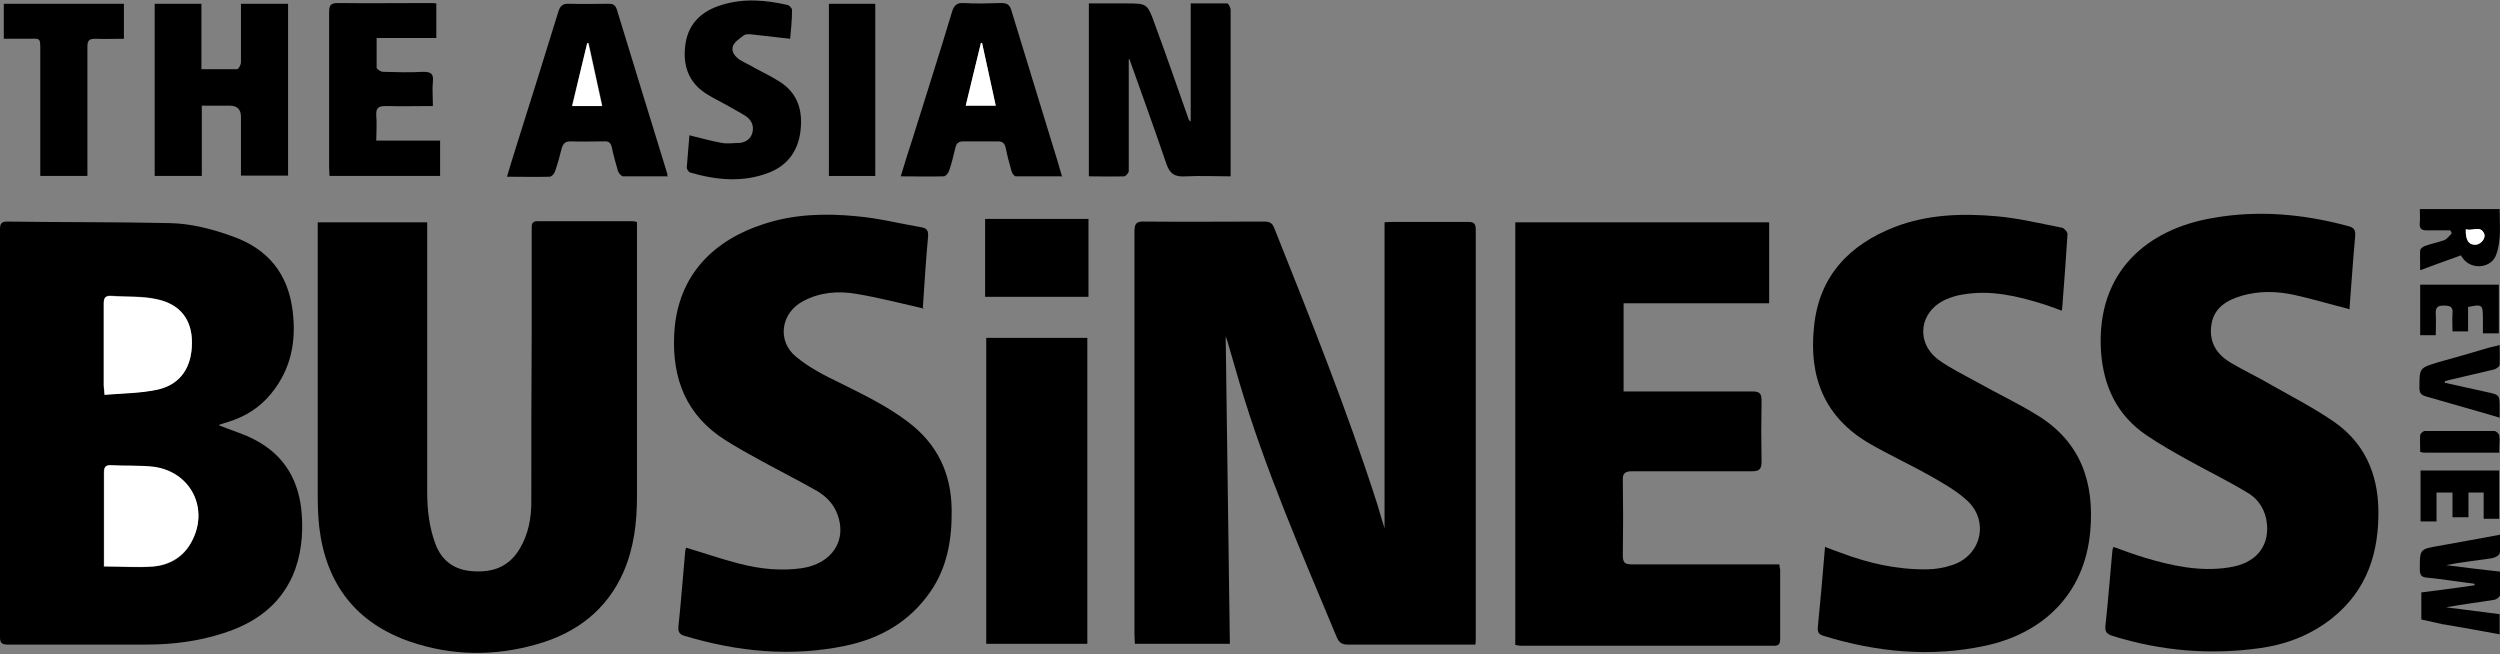
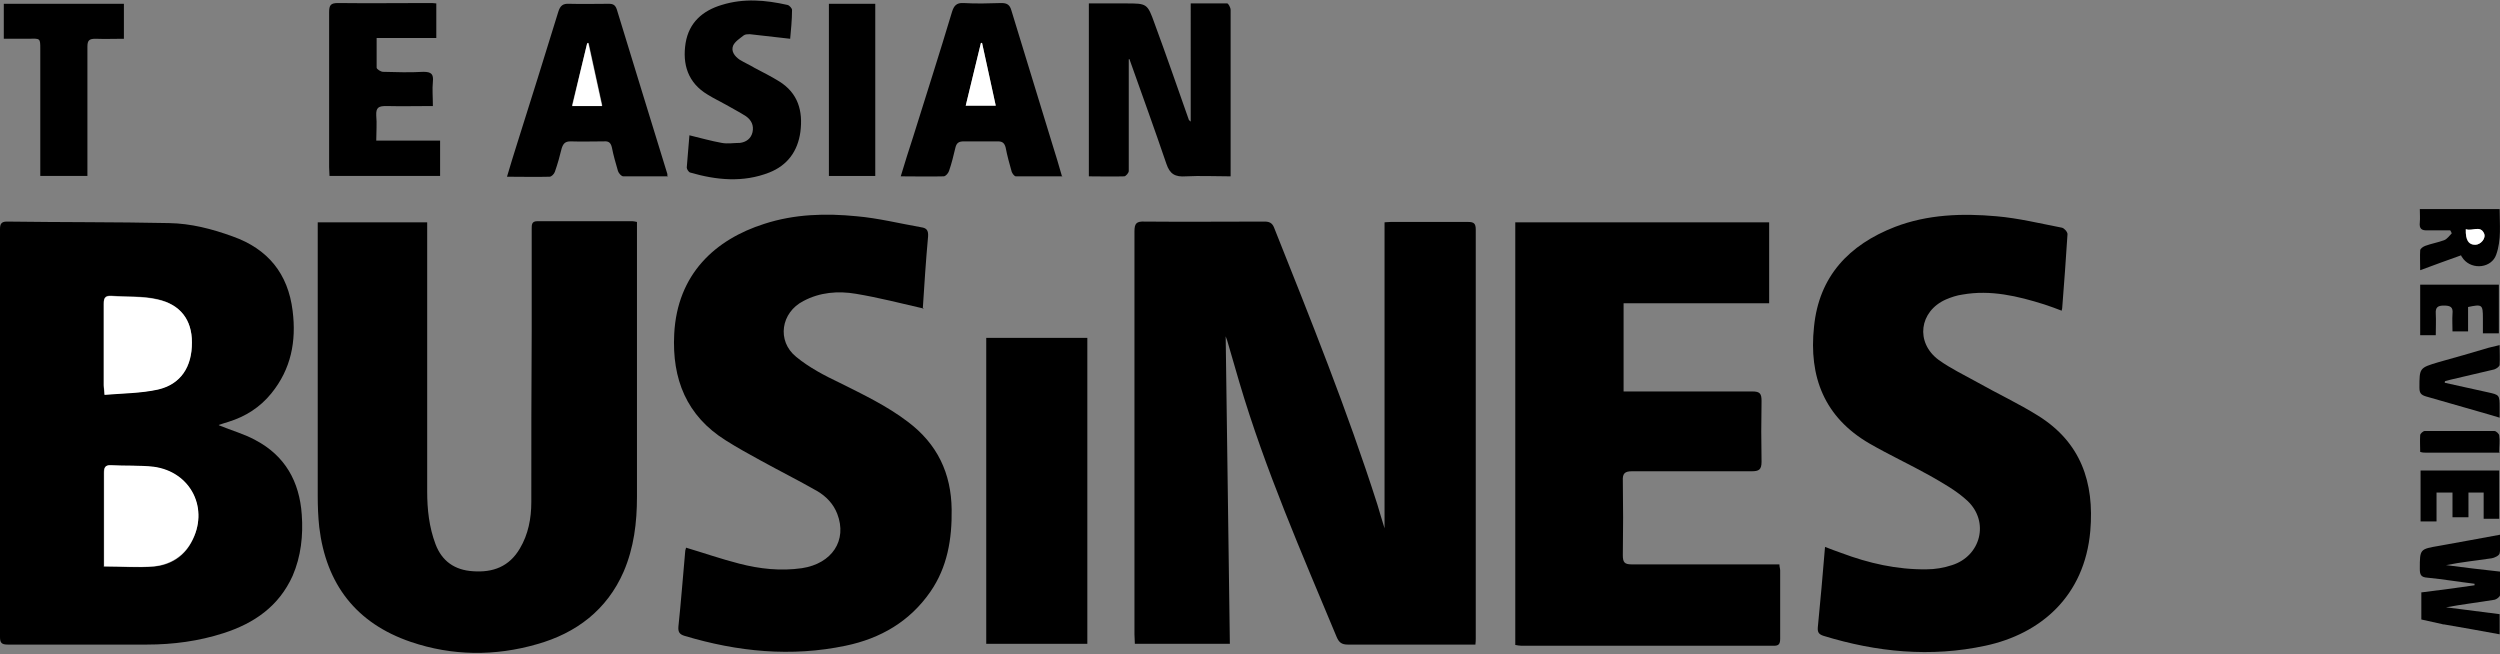
<svg xmlns="http://www.w3.org/2000/svg" id="Layer_2" data-name="Layer 2" viewBox="0 0 65.78 17.21">
  <rect x="0" y="0" width="65.78" height="17.21" fill="#808080" stroke="none" />
  <defs>
    <style>
      .cls-1 {
        fill: #fff;
      }
    </style>
  </defs>
  <g id="Layer_1-2" data-name="Layer 1">
    <g>
      <path d="M38.82,16.96h-.23c-1.04,0-2.09,0-3.13,0-.16,0-.23-.06-.29-.2-.92-2.21-1.88-4.4-2.56-6.7-.11-.37-.21-.73-.32-1.1-.02-.06-.04-.11-.04-.11.04,2.66.07,5.37.11,8.09h-2.5c0-.09-.01-.17-.01-.25,0-3.53,0-7.07,0-10.6,0-.21.05-.27.27-.26,1.05.01,2.1,0,3.15,0,.12,0,.2.03.25.15.96,2.41,1.93,4.82,2.72,7.29.06.2.12.41.19.63V5.85s.1-.01.16-.01c.68,0,1.36,0,2.04,0,.15,0,.2.04.2.2,0,3.58,0,7.16,0,10.75,0,.05,0,.1-.01.18" />
      <path d="M2.75,10.38c.48-.04.96-.04,1.41-.14.61-.14.9-.6.89-1.24,0-.58-.3-.99-.91-1.13-.39-.09-.8-.06-1.2-.09-.16-.01-.22.04-.21.21,0,.71,0,1.43,0,2.14,0,.06,0,.12.02.24M2.74,14.91c.45,0,.89.03,1.31,0,.41-.04.77-.24.98-.63.48-.87,0-1.85-1-1.99-.37-.05-.75-.02-1.12-.04-.16,0-.18.06-.18.2,0,.76,0,1.51,0,2.27,0,.07,0,.14,0,.2M5.76,11.19c.34.14.67.23.96.39.78.41,1.16,1.09,1.22,1.96.04.55-.02,1.1-.24,1.61-.36.8-1.01,1.25-1.82,1.51-.65.21-1.33.3-2.01.3-1.22,0-2.45,0-3.67,0-.16,0-.2-.05-.2-.2,0-3.57,0-7.15,0-10.73,0-.13.03-.2.18-.2,1.42.02,2.85.01,4.27.04.57.01,1.12.15,1.67.35.93.33,1.46.98,1.58,1.96.1.8-.04,1.53-.56,2.17-.3.37-.68.61-1.13.75-.08.02-.15.05-.25.08" />
-       <path d="M8.36,5.85h2.88v.25c0,2.28,0,4.55,0,6.83,0,.47.05.94.22,1.39.17.45.51.68.98.71.53.04.96-.12,1.24-.6.22-.37.3-.79.3-1.22,0-1.5,0-3,.01-4.5,0-.9,0-1.79,0-2.69,0-.11,0-.2.15-.2.83,0,1.67,0,2.5,0,.03,0,.07.01.12.02v.21c0,2.34,0,4.68,0,7.02,0,.68-.08,1.34-.35,1.97-.44,1.01-1.25,1.62-2.28,1.91-1.11.32-2.23.31-3.32-.06-1.44-.49-2.23-1.52-2.41-3.02-.03-.28-.04-.55-.04-.83,0-2.33,0-4.65,0-6.98v-.24Z" />
+       <path d="M8.36,5.85h2.88v.25c0,2.28,0,4.55,0,6.83,0,.47.05.94.22,1.39.17.45.51.68.98.71.53.04.96-.12,1.24-.6.22-.37.3-.79.3-1.22,0-1.5,0-3,.01-4.5,0-.9,0-1.79,0-2.69,0-.11,0-.2.15-.2.83,0,1.67,0,2.5,0,.03,0,.07.01.12.02v.21c0,2.34,0,4.68,0,7.02,0,.68-.08,1.34-.35,1.97-.44,1.01-1.25,1.62-2.28,1.91-1.11.32-2.23.31-3.32-.06-1.44-.49-2.23-1.52-2.41-3.02-.03-.28-.04-.55-.04-.83,0-2.33,0-4.65,0-6.98v-.24" />
      <path d="M39.87,16.94V5.85h6.68v2.13h-3.83v2.32h.26c1.04,0,2.08,0,3.13,0,.2,0,.24.06.24.25-.01.53-.01,1.07,0,1.6,0,.21-.07.25-.26.25-1.05,0-2.1,0-3.15,0-.19,0-.25.06-.24.25.01.65.01,1.3,0,1.96,0,.18.04.24.23.24,1.22,0,2.43,0,3.65,0h.24c0,.07.02.11.02.16,0,.6,0,1.19,0,1.79,0,.14-.03.2-.19.19-2.21,0-4.42,0-6.63,0-.05,0-.09-.01-.15-.02" />
      <path d="M24.31,8.12c-.61-.14-1.19-.29-1.79-.39-.47-.08-.95-.04-1.38.19-.59.3-.71,1.05-.19,1.47.34.28.74.49,1.14.68.62.31,1.25.61,1.8,1.03.77.58,1.14,1.35,1.15,2.31.01.77-.11,1.51-.56,2.16-.54.78-1.31,1.23-2.23,1.42-1.43.3-2.84.16-4.24-.26-.13-.04-.17-.1-.16-.24.07-.66.12-1.33.18-1.99,0-.03.02-.06.02-.09.47.14.93.3,1.4.42.54.14,1.09.2,1.65.12.79-.12,1.2-.73.93-1.43-.1-.26-.29-.46-.53-.6-.49-.28-.99-.53-1.48-.8-.31-.17-.62-.34-.92-.53-1.04-.65-1.42-1.62-1.36-2.8.08-1.58,1.08-2.49,2.37-2.9.8-.26,1.62-.28,2.43-.2.57.05,1.13.19,1.7.29.14.02.19.08.18.24-.06.65-.1,1.3-.14,1.91" />
-       <path d="M61.84,8.14c-.51-.13-.98-.27-1.47-.38-.46-.1-.93-.11-1.38.02-.41.12-.76.33-.81.81-.05.42.15.73.49.94.37.22.76.4,1.13.62.55.31,1.11.6,1.63.96.78.55,1.13,1.34,1.15,2.29.02,1.13-.29,2.12-1.21,2.86-.55.44-1.19.69-1.88.79-1.33.19-2.63.08-3.91-.32-.15-.05-.2-.11-.18-.28.07-.65.12-1.3.18-1.95,0-.03.01-.06.03-.11.28.1.54.2.81.28.73.22,1.47.38,2.23.26.68-.1,1.05-.52,1-1.13-.03-.36-.21-.66-.52-.84-.51-.31-1.05-.57-1.57-.86-.36-.2-.73-.41-1.07-.64-.79-.53-1.15-1.3-1.21-2.24-.12-2.1,1.25-3.19,2.92-3.48,1.21-.22,2.41-.11,3.59.21.15.04.19.1.18.26-.06.64-.1,1.28-.15,1.91" />
      <path d="M54.26,8.18c-.16-.06-.31-.12-.47-.17-.7-.22-1.41-.39-2.15-.26-.15.02-.3.07-.44.13-.7.31-.81,1.13-.19,1.59.32.23.68.4,1.02.59.53.3,1.09.56,1.6.88,1.12.7,1.48,1.75,1.37,3.03-.15,1.72-1.31,2.71-2.76,3.02-1.44.31-2.86.17-4.26-.26-.12-.04-.16-.09-.15-.22.07-.7.13-1.4.19-2.12.15.06.29.11.43.16.72.27,1.46.44,2.24.43.23,0,.46-.04.67-.11.76-.24.99-1.14.41-1.69-.29-.27-.65-.47-1-.67-.52-.29-1.06-.54-1.58-.84-1.19-.69-1.6-1.76-1.46-3.07.13-1.33.92-2.16,2.13-2.63.86-.33,1.77-.36,2.67-.28.58.05,1.15.19,1.72.3.06.01.15.11.15.17-.04.65-.09,1.3-.14,1.95,0,.02-.01.04-.02.07" />
      <rect x="25.95" y="8.89" width="2.66" height="8.05" />
      <path d="M29.7,1.56v2.29c0,.22,0,.43,0,.65,0,.05-.08.14-.12.14-.3.01-.61,0-.93,0V.09h.97c.56,0,.57,0,.76.53.31.84.6,1.68.9,2.53,0,.01.02.02.05.05V.09c.32,0,.64,0,.96,0,.03,0,.09.11.09.17,0,.42,0,.83,0,1.25v3.13c-.41,0-.8-.02-1.18,0-.28.02-.42-.06-.51-.33-.31-.91-.64-1.82-.96-2.72,0-.02-.02-.05-.01-.03" />
-       <path d="M5.31,2.79v1.84h-1.24V.1h1.23v1.72c.33,0,.64,0,.94,0,.04,0,.1-.12.1-.18,0-.43,0-.86,0-1.29V.1h1.24v4.52h-1.24v-1.55q0-.29-.3-.29h-.74" />
      <path d="M15.06,2.78h.79c-.12-.56-.24-1.11-.36-1.65-.01,0-.02,0-.04,0-.13.54-.26,1.08-.4,1.64M17.58,4.64c-.4,0-.79,0-1.18,0-.05,0-.12-.08-.14-.14-.06-.21-.12-.41-.16-.62-.03-.13-.09-.17-.21-.16-.29,0-.58.01-.88,0-.14,0-.19.06-.23.18-.05.21-.11.42-.18.62-.02.06-.09.13-.14.13-.36.01-.72,0-1.12,0,.09-.3.17-.57.26-.85.37-1.16.73-2.33,1.09-3.49.05-.16.12-.22.29-.21.35.01.69,0,1.04,0,.11,0,.17.03.21.15.44,1.45.89,2.89,1.33,4.33,0,.01,0,.03,0,.07" />
      <path d="M25.84,1.13s-.02,0-.03,0c-.13.54-.26,1.09-.4,1.65h.79c-.12-.56-.24-1.11-.36-1.65M27.96,4.64c-.42,0-.83,0-1.23,0-.04,0-.09-.07-.11-.12-.06-.21-.12-.43-.16-.64-.03-.11-.08-.16-.2-.16-.3,0-.6,0-.9,0-.13,0-.19.04-.22.16-.05.21-.1.42-.17.62-.02.06-.09.14-.14.14-.37.01-.73,0-1.13,0,.11-.37.22-.71.33-1.05.34-1.09.69-2.18,1.02-3.28.05-.16.12-.24.3-.23.33.02.67.01,1,0,.15,0,.22.05.26.19.36,1.19.73,2.37,1.09,3.56.08.26.16.51.24.8" />
      <path d="M11.39,2.79c-.43,0-.83.01-1.23,0-.2,0-.27.04-.26.25.02.21,0,.43,0,.66h1.68v.93h-2.91c0-.08-.01-.15-.01-.23,0-1.36,0-2.72,0-4.08,0-.18.04-.24.23-.24.8.01,1.6,0,2.4,0,.06,0,.12,0,.19.01v.91h-1.57c0,.28,0,.53,0,.78,0,.04.11.11.17.11.35.01.71.02,1.06,0,.21,0,.27.06.25.26-.02.2,0,.4,0,.64" />
      <path d="M20.79,1.02c-.37-.04-.71-.08-1.06-.12-.05,0-.12,0-.16.03-.1.08-.23.16-.28.27-.06.15.04.28.17.37.13.08.27.14.4.22.21.11.43.22.64.35.5.31.63.78.56,1.33-.07.51-.34.88-.82,1.07-.69.27-1.39.2-2.08,0-.04-.01-.09-.09-.09-.13.02-.28.05-.57.07-.85.29.07.57.15.85.2.15.03.32,0,.48,0,.16-.02.29-.11.33-.28.04-.18-.03-.32-.17-.42-.17-.11-.35-.2-.52-.3-.16-.09-.33-.17-.49-.27-.52-.31-.67-.8-.58-1.36.09-.54.45-.85.95-1,.58-.18,1.15-.13,1.73,0,.05.01.12.09.12.13,0,.27-.03.54-.05.77" />
      <path d="M.1,1.02V.1h3.16v.92c-.26,0-.5.01-.75,0-.17,0-.21.05-.21.21,0,1.06,0,2.12,0,3.18v.22h-1.24V1.29c0-.28,0-.28-.29-.27-.21,0-.43,0-.67,0" />
      <rect x="21.81" y=".1" width="1.22" height="4.53" />
-       <rect x="25.92" y="5.76" width="2.72" height="2.05" />
      <path d="M63.69,15.59c.48-.06.95-.12,1.42-.19,0-.01,0-.02,0-.04-.41-.05-.83-.12-1.24-.16-.17-.01-.2-.08-.2-.23,0-.53,0-.52.52-.61.52-.09,1.03-.19,1.59-.29,0,.18.02.34-.01.49-.01.06-.14.12-.21.13-.4.06-.8.1-1.2.18.47.06.94.12,1.42.17,0,.22,0,.42,0,.62,0,.04-.09.11-.14.12-.42.07-.85.12-1.28.2.46.06.93.12,1.41.18v.53c-.5-.09-.98-.18-1.46-.26-.02,0-.04,0-.06-.01-.18-.04-.36-.08-.54-.12v-.71Z" />
      <path d="M64.88,6.03c-.01.29.07.42.25.41.14,0,.29-.17.23-.3-.1-.22-.31-.04-.48-.11M64.75,6.72c-.36.13-.7.25-1.07.39,0-.21-.01-.37,0-.52,0-.05.08-.1.13-.12.16-.06.34-.09.5-.15.08-.03.14-.12.2-.18-.01-.03-.02-.05-.04-.08-.2,0-.4,0-.59,0-.16.01-.23-.04-.21-.21.01-.11,0-.22,0-.35h2.1c0,.4.05.81-.09,1.2-.12.35-.62.41-.86.12-.04-.05-.07-.1-.07-.11" />
      <path d="M64.32,10.07c.38.08.75.17,1.13.25.32.07.32.07.32.41,0,.08,0,.15,0,.26-.21-.06-.39-.12-.58-.17-.45-.13-.9-.26-1.36-.39-.13-.04-.17-.09-.17-.23,0-.52,0-.52.5-.67.44-.12.88-.25,1.32-.38.08-.02.17-.04.29-.07,0,.19.01.35,0,.52,0,.04-.08.1-.14.12-.38.09-.77.18-1.15.27-.05.01-.1.03-.15.04,0,.01,0,.02,0,.03" />
      <polygon points="64.53 12.96 64.11 12.96 64.11 13.72 63.69 13.72 63.69 12.38 65.76 12.38 65.76 13.65 65.35 13.65 65.35 12.96 64.95 12.96 64.95 13.61 64.53 13.61 64.53 12.96" />
      <path d="M64.94,8.08v.64h-.41c0-.16-.01-.31,0-.46.02-.18-.05-.22-.23-.22-.16,0-.22.05-.21.21.01.18,0,.37,0,.57h-.41v-1.33h2.07v1.28h-.42v-.4c0-.36-.02-.37-.4-.29" />
      <path d="M65.78,11.91c-.67,0-1.32,0-1.96,0-.04,0-.08,0-.14-.02,0-.15-.01-.3,0-.44,0-.04.08-.11.12-.11.61,0,1.22,0,1.83,0,.05,0,.13.08.13.12.02.13,0,.27,0,.44" />
      <path class="cls-1" d="M2.74,14.91c0-.06,0-.13,0-.2,0-.76,0-1.51,0-2.27,0-.14.03-.21.18-.2.37.02.75,0,1.12.04.99.13,1.48,1.12.99,1.99-.21.38-.57.59-.98.63-.42.04-.86,0-1.31,0" />
      <path class="cls-1" d="M2.75,10.38c0-.12-.02-.18-.02-.24,0-.71,0-1.43,0-2.14,0-.17.05-.22.21-.21.4.03.81,0,1.2.09.61.13.91.54.91,1.13,0,.64-.29,1.1-.89,1.24-.45.1-.93.1-1.41.14" />
      <path class="cls-1" d="M15.06,2.78c.13-.56.26-1.1.39-1.64.01,0,.02,0,.03,0,.12.54.24,1.09.36,1.65h-.79Z" />
      <path class="cls-1" d="M25.84,1.13c.12.54.24,1.09.36,1.65h-.79c.13-.56.27-1.1.4-1.65.01,0,.02,0,.03,0" />
      <path class="cls-1" d="M64.88,6.03c.17.06.38-.11.48.11.06.13-.09.3-.23.3-.17,0-.26-.12-.25-.41" />
    </g>
  </g>
</svg>